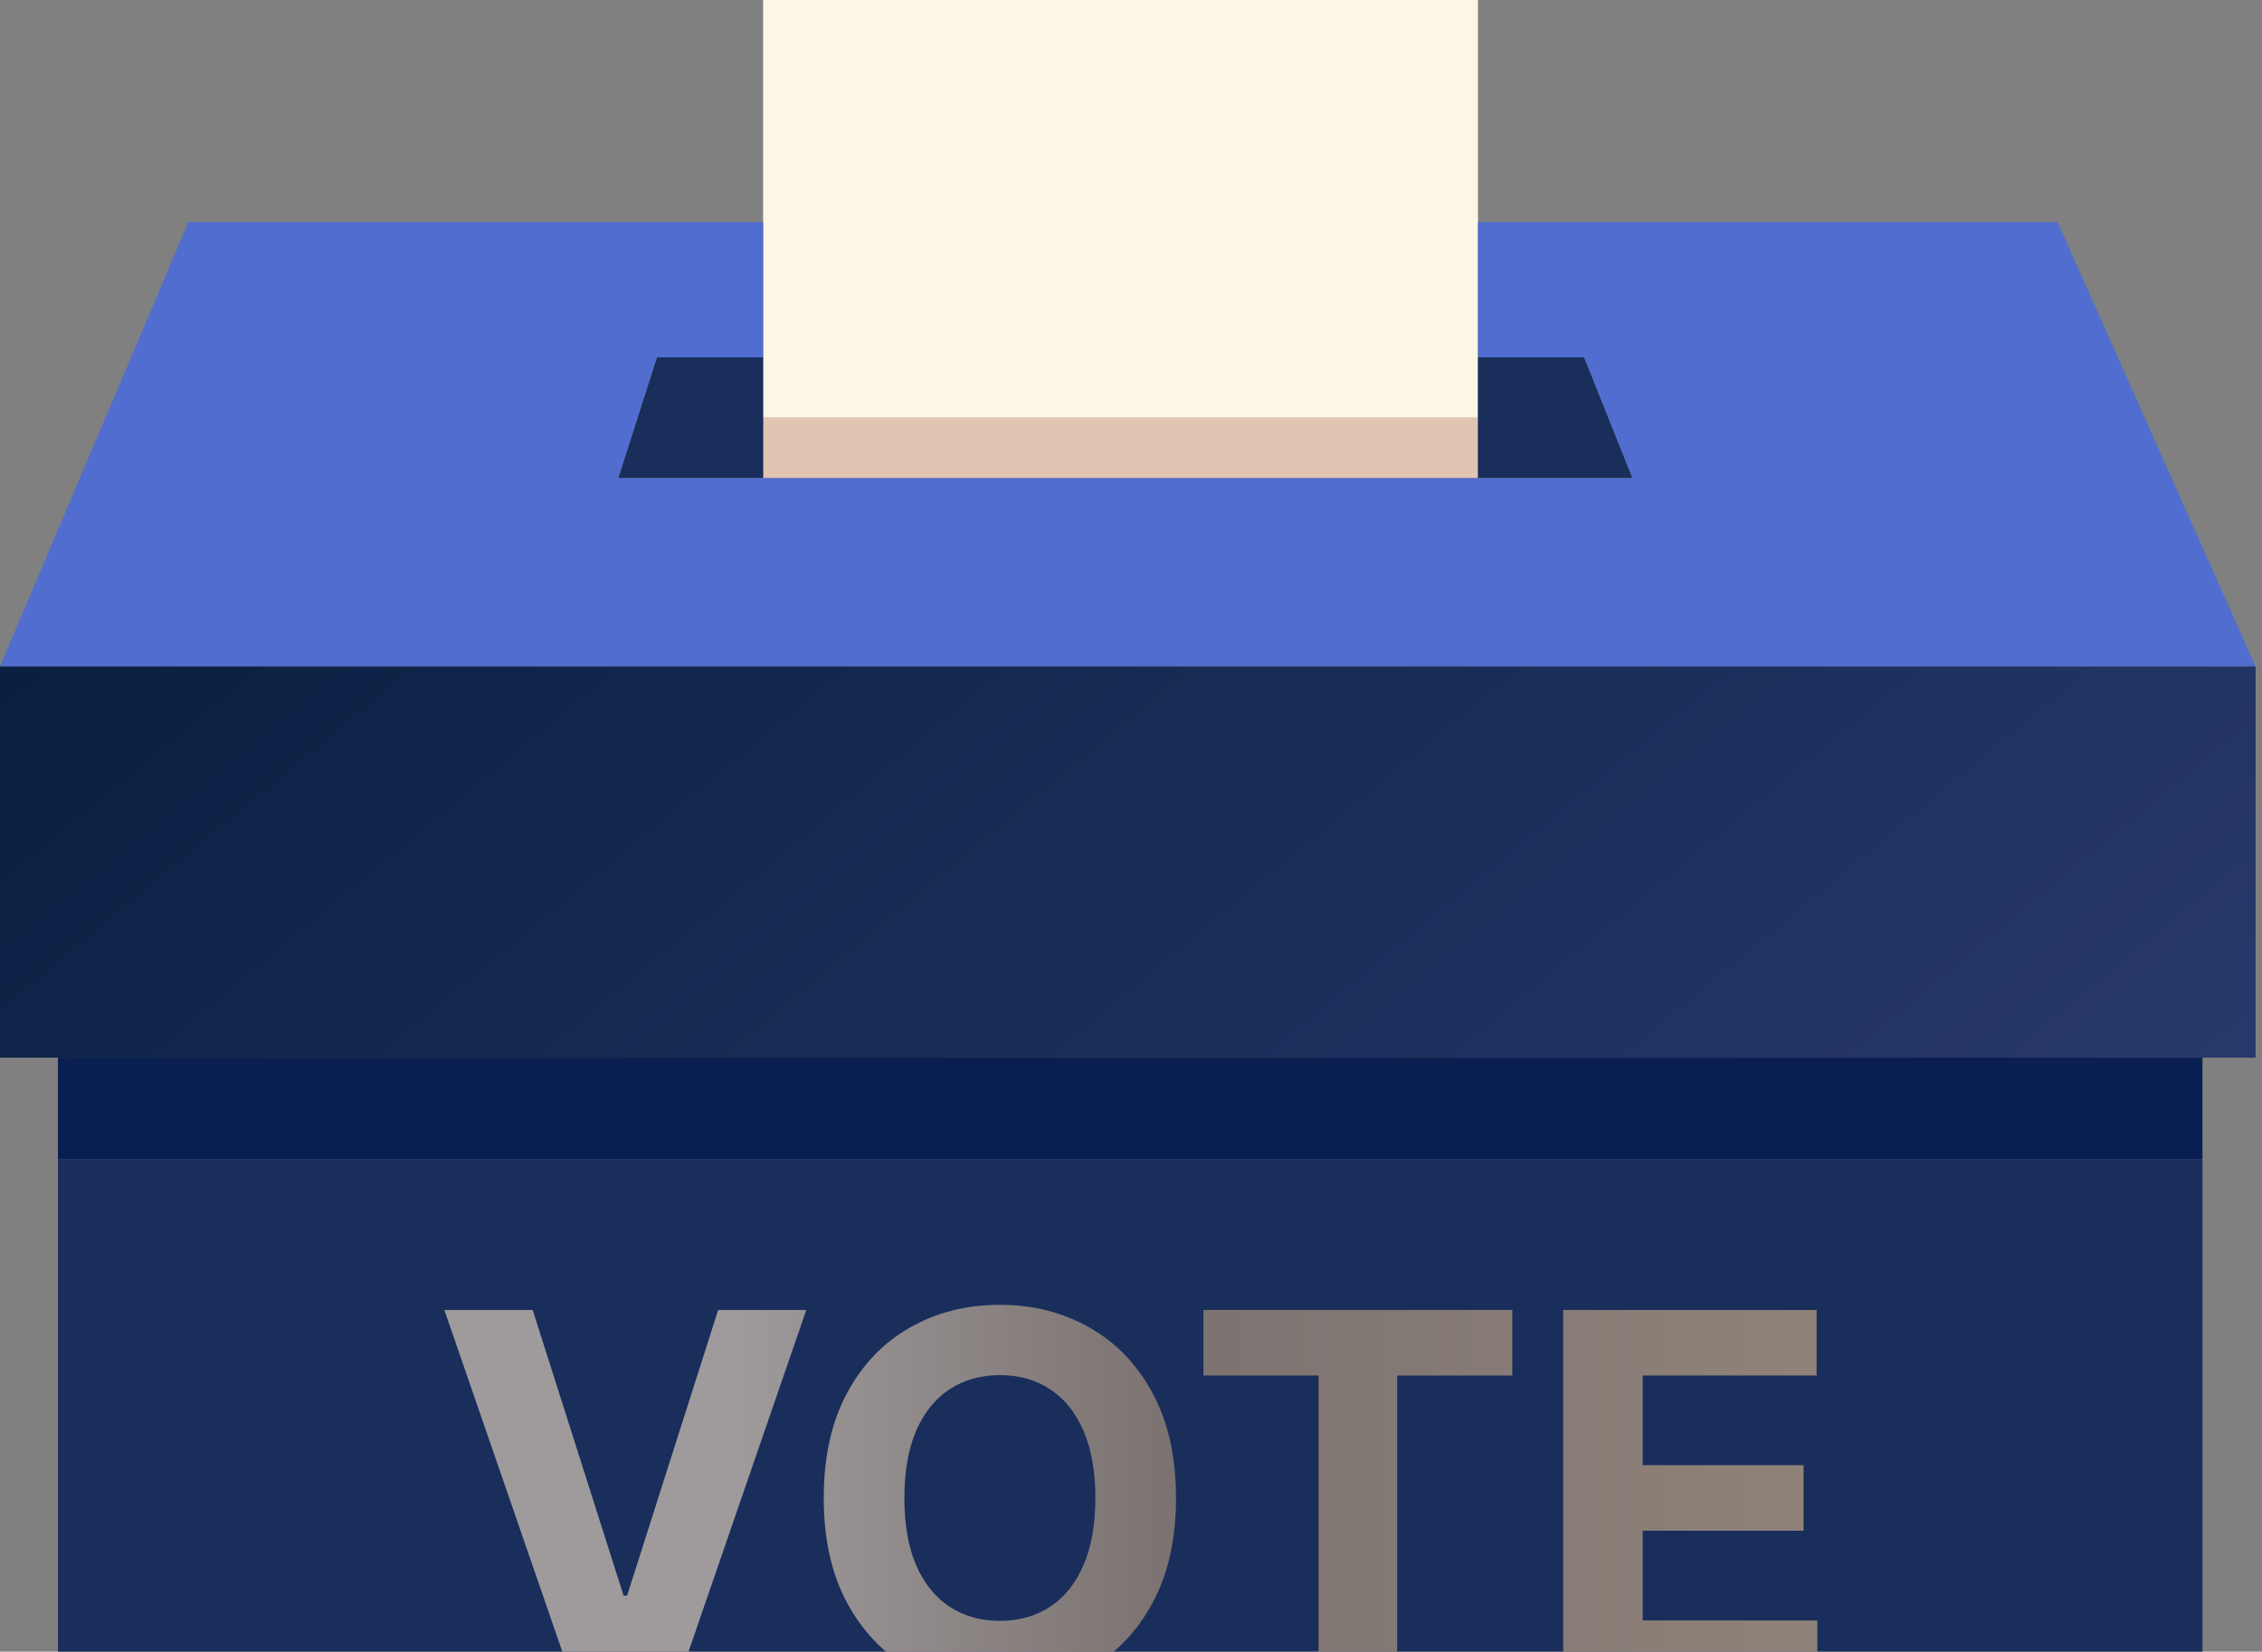
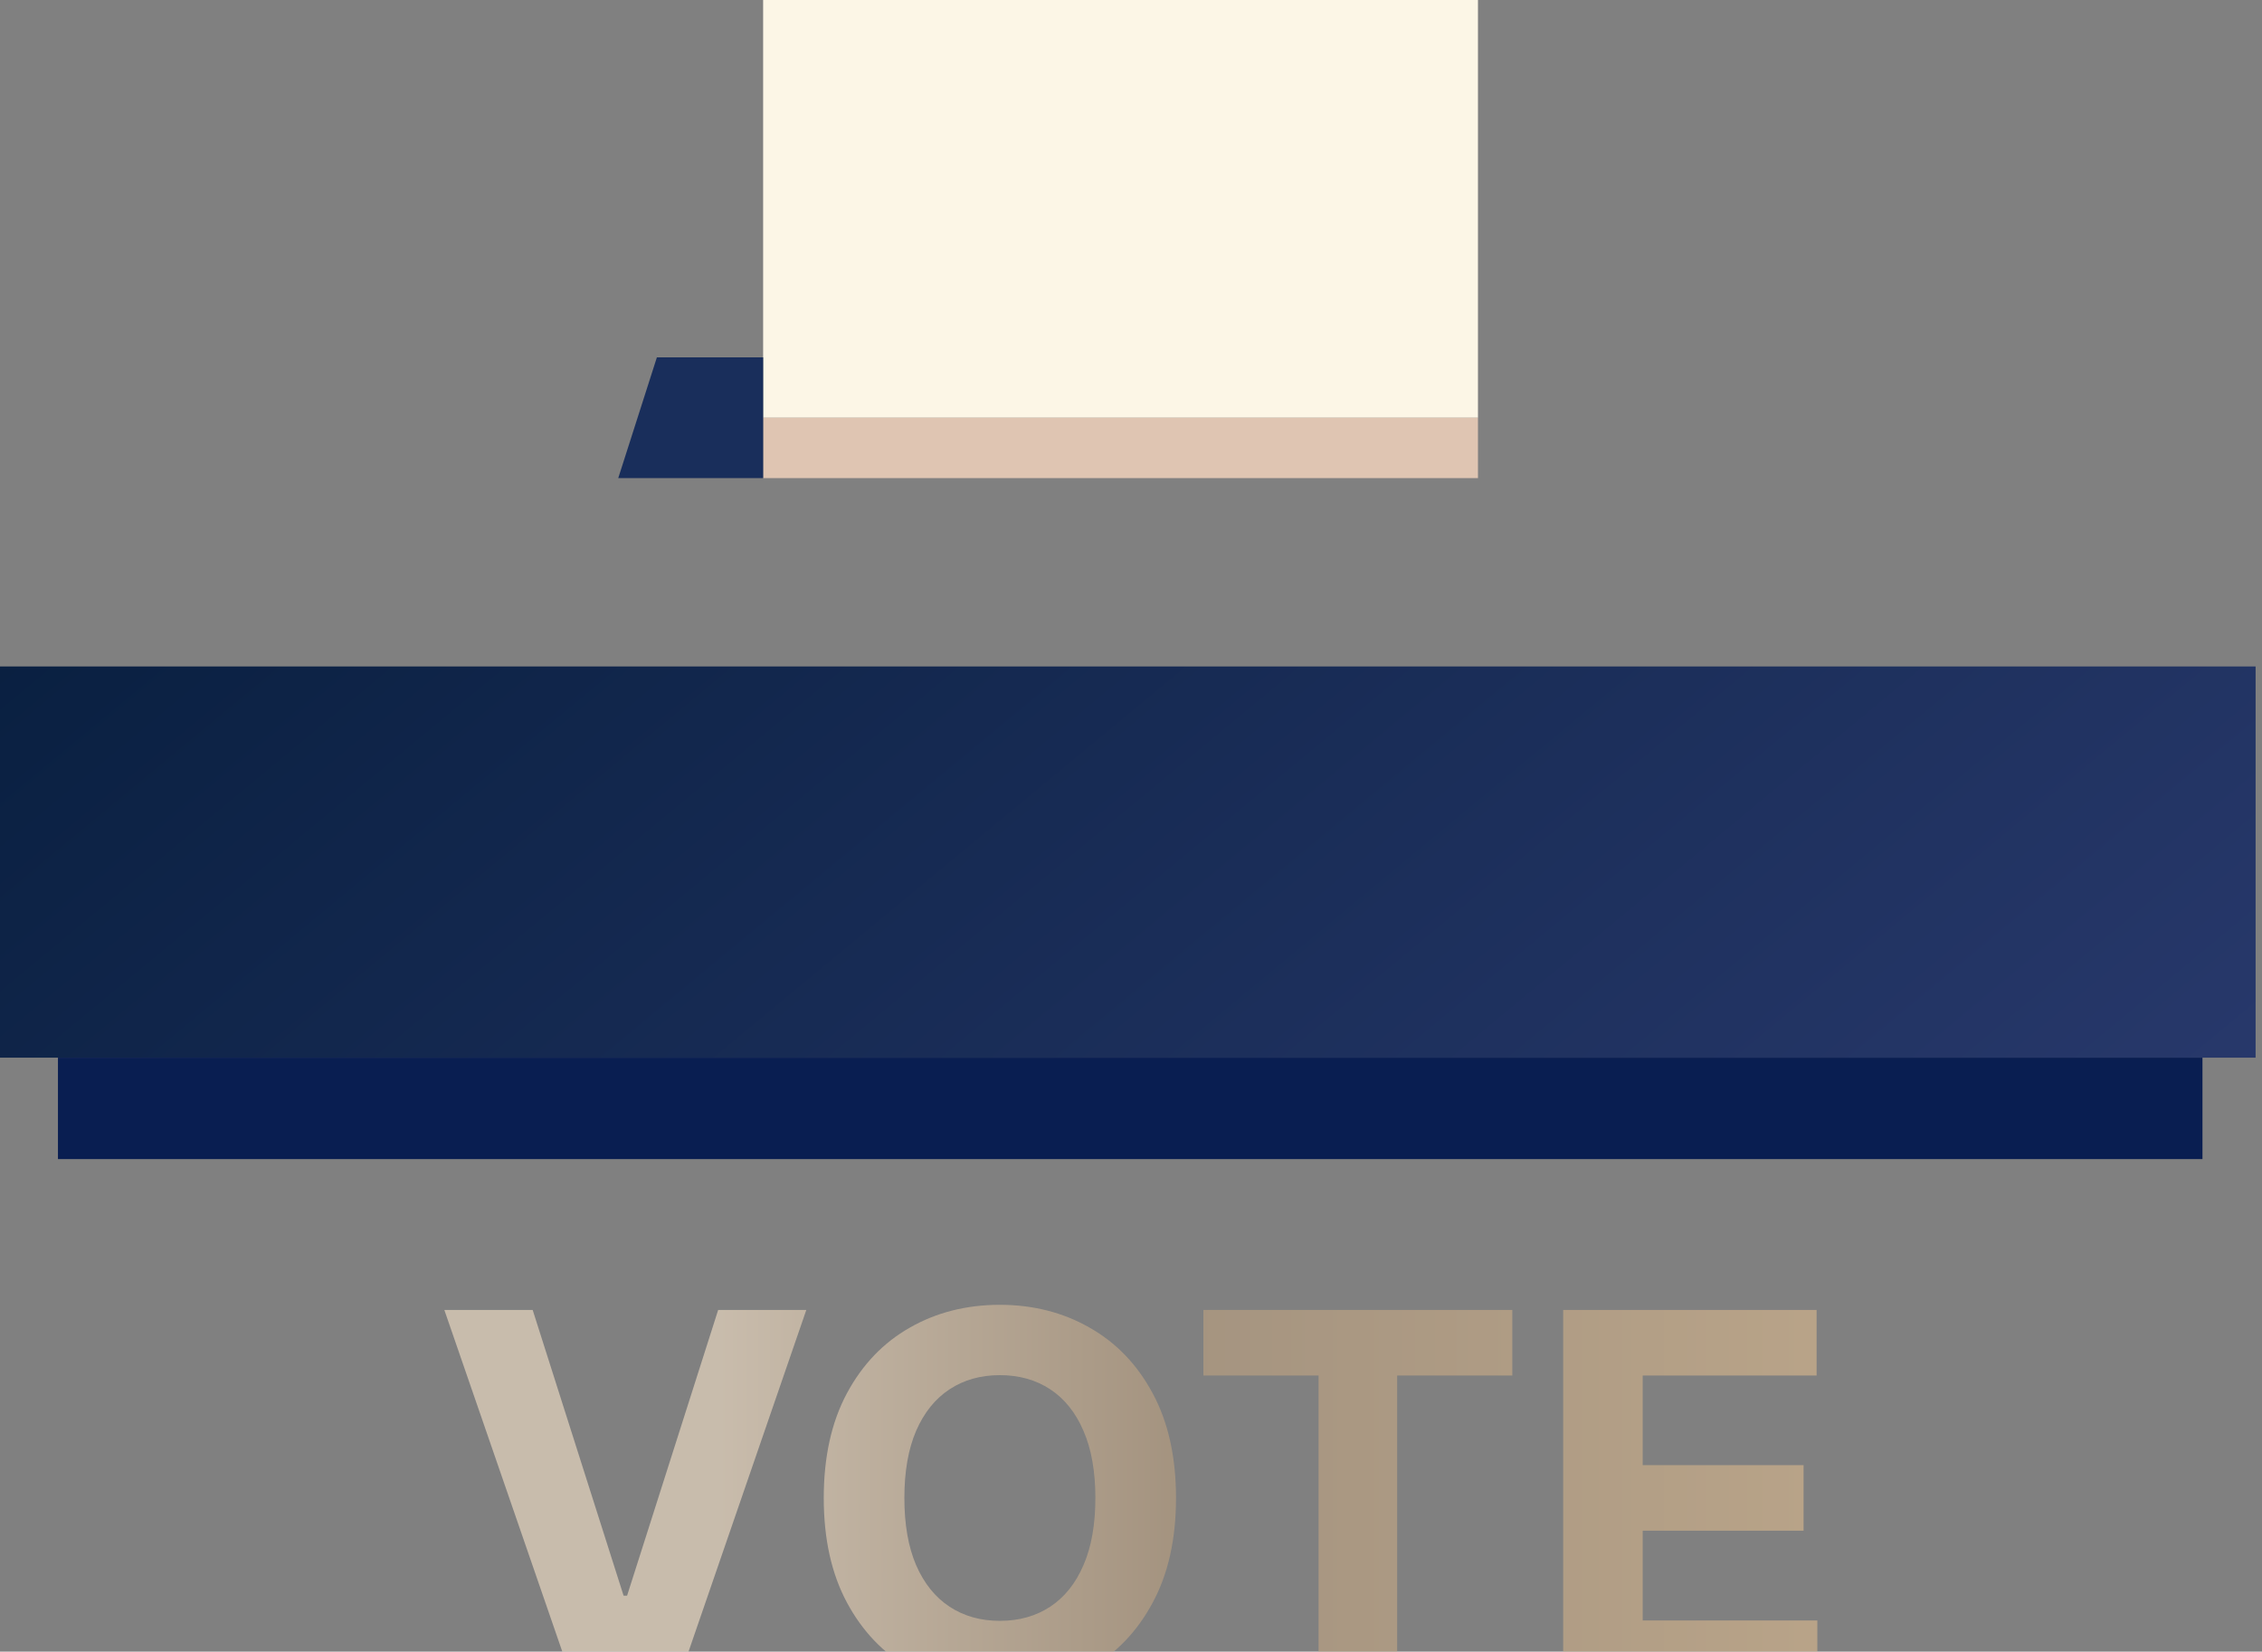
<svg xmlns="http://www.w3.org/2000/svg" width="215" height="157" viewBox="0 0 215 157" fill="none">
  <rect x="0" y="0" width="215" height="157" fill="#808080" stroke="none" />
  <path d="M72.535 21.118V33.972V39.711H140.479V33.972V21.118V0H72.535V21.118Z" fill="#FCF6E6" />
  <path d="M72.535 45.449H140.479V39.711H72.535V45.449Z" fill="#DFC5B2" />
  <path d="M72.535 33.972H62.435L58.763 45.449H72.535V39.711V33.972Z" fill="#192E5B" />
-   <path d="M155.17 45.449L150.579 33.972H140.479V39.711V45.449H155.17Z" fill="#192E5B" />
-   <path d="M0 63.353H214.391L195.569 21.118H140.479V33.972H150.579L155.17 45.449H140.479H72.535H58.763L62.435 33.972H72.535V21.118H17.904L0 63.353Z" fill="#506DCF" />
  <path d="M214.391 63.353H0V100.539H5.509H209.341H214.391V63.353Z" fill="url(#paint0_linear_2057_16029)" />
  <path d="M5.509 100.539V110.18H209.341V100.539H5.509Z" fill="#091E51" />
-   <path d="M209.341 110.18H5.509V230H209.341V110.18Z" fill="#192E5B" />
  <path opacity="0.6" d="M50.63 124.522L59.271 151.683H59.603L68.26 124.522H76.639L64.316 160.271H54.575L42.234 124.522H50.63ZM111.777 142.397C111.777 146.295 111.038 149.611 109.56 152.346C108.094 155.081 106.092 157.17 103.556 158.613C101.031 160.044 98.191 160.76 95.037 160.76C91.86 160.76 89.01 160.038 86.484 158.595C83.959 157.152 81.963 155.063 80.497 152.329C79.031 149.594 78.297 146.283 78.297 142.397C78.297 138.498 79.031 135.181 80.497 132.447C81.963 129.712 83.959 127.629 86.484 126.198C89.01 124.755 91.86 124.033 95.037 124.033C98.191 124.033 101.031 124.755 103.556 126.198C106.092 127.629 108.094 129.712 109.56 132.447C111.038 135.181 111.777 138.498 111.777 142.397ZM104.114 142.397C104.114 139.871 103.736 137.742 102.98 136.008C102.235 134.274 101.182 132.959 99.82 132.063C98.459 131.167 96.864 130.719 95.037 130.719C93.21 130.719 91.616 131.167 90.255 132.063C88.893 132.959 87.834 134.274 87.078 136.008C86.333 137.742 85.96 139.871 85.96 142.397C85.96 144.922 86.333 147.051 87.078 148.785C87.834 150.519 88.893 151.834 90.255 152.73C91.616 153.626 93.21 154.074 95.037 154.074C96.864 154.074 98.459 153.626 99.82 152.73C101.182 151.834 102.235 150.519 102.98 148.785C103.736 147.051 104.114 144.922 104.114 142.397ZM114.382 130.754V124.522H143.743V130.754H132.798V160.271H125.327V130.754H114.382ZM148.578 160.271V124.522H172.666V130.754H156.136V139.272H171.427V145.504H156.136V154.039H172.736V160.271H148.578Z" fill="url(#paint1_linear_2057_16029)" />
  <defs>
    <linearGradient id="paint0_linear_2057_16029" x1="214.391" y1="251.331" x2="4.013" y2="-2.756" gradientUnits="userSpaceOnUse">
      <stop stop-color="#3C4988" />
      <stop offset="1" stop-color="#011935" />
    </linearGradient>
    <linearGradient id="paint1_linear_2057_16029" x1="68.593" y1="160.76" x2="172.736" y2="160.76" gradientUnits="userSpaceOnUse">
      <stop stop-color="#F9E4C9" />
      <stop offset="0.41" stop-color="#BDA180" />
      <stop offset="1" stop-color="#DEBB8E" />
    </linearGradient>
  </defs>
</svg>